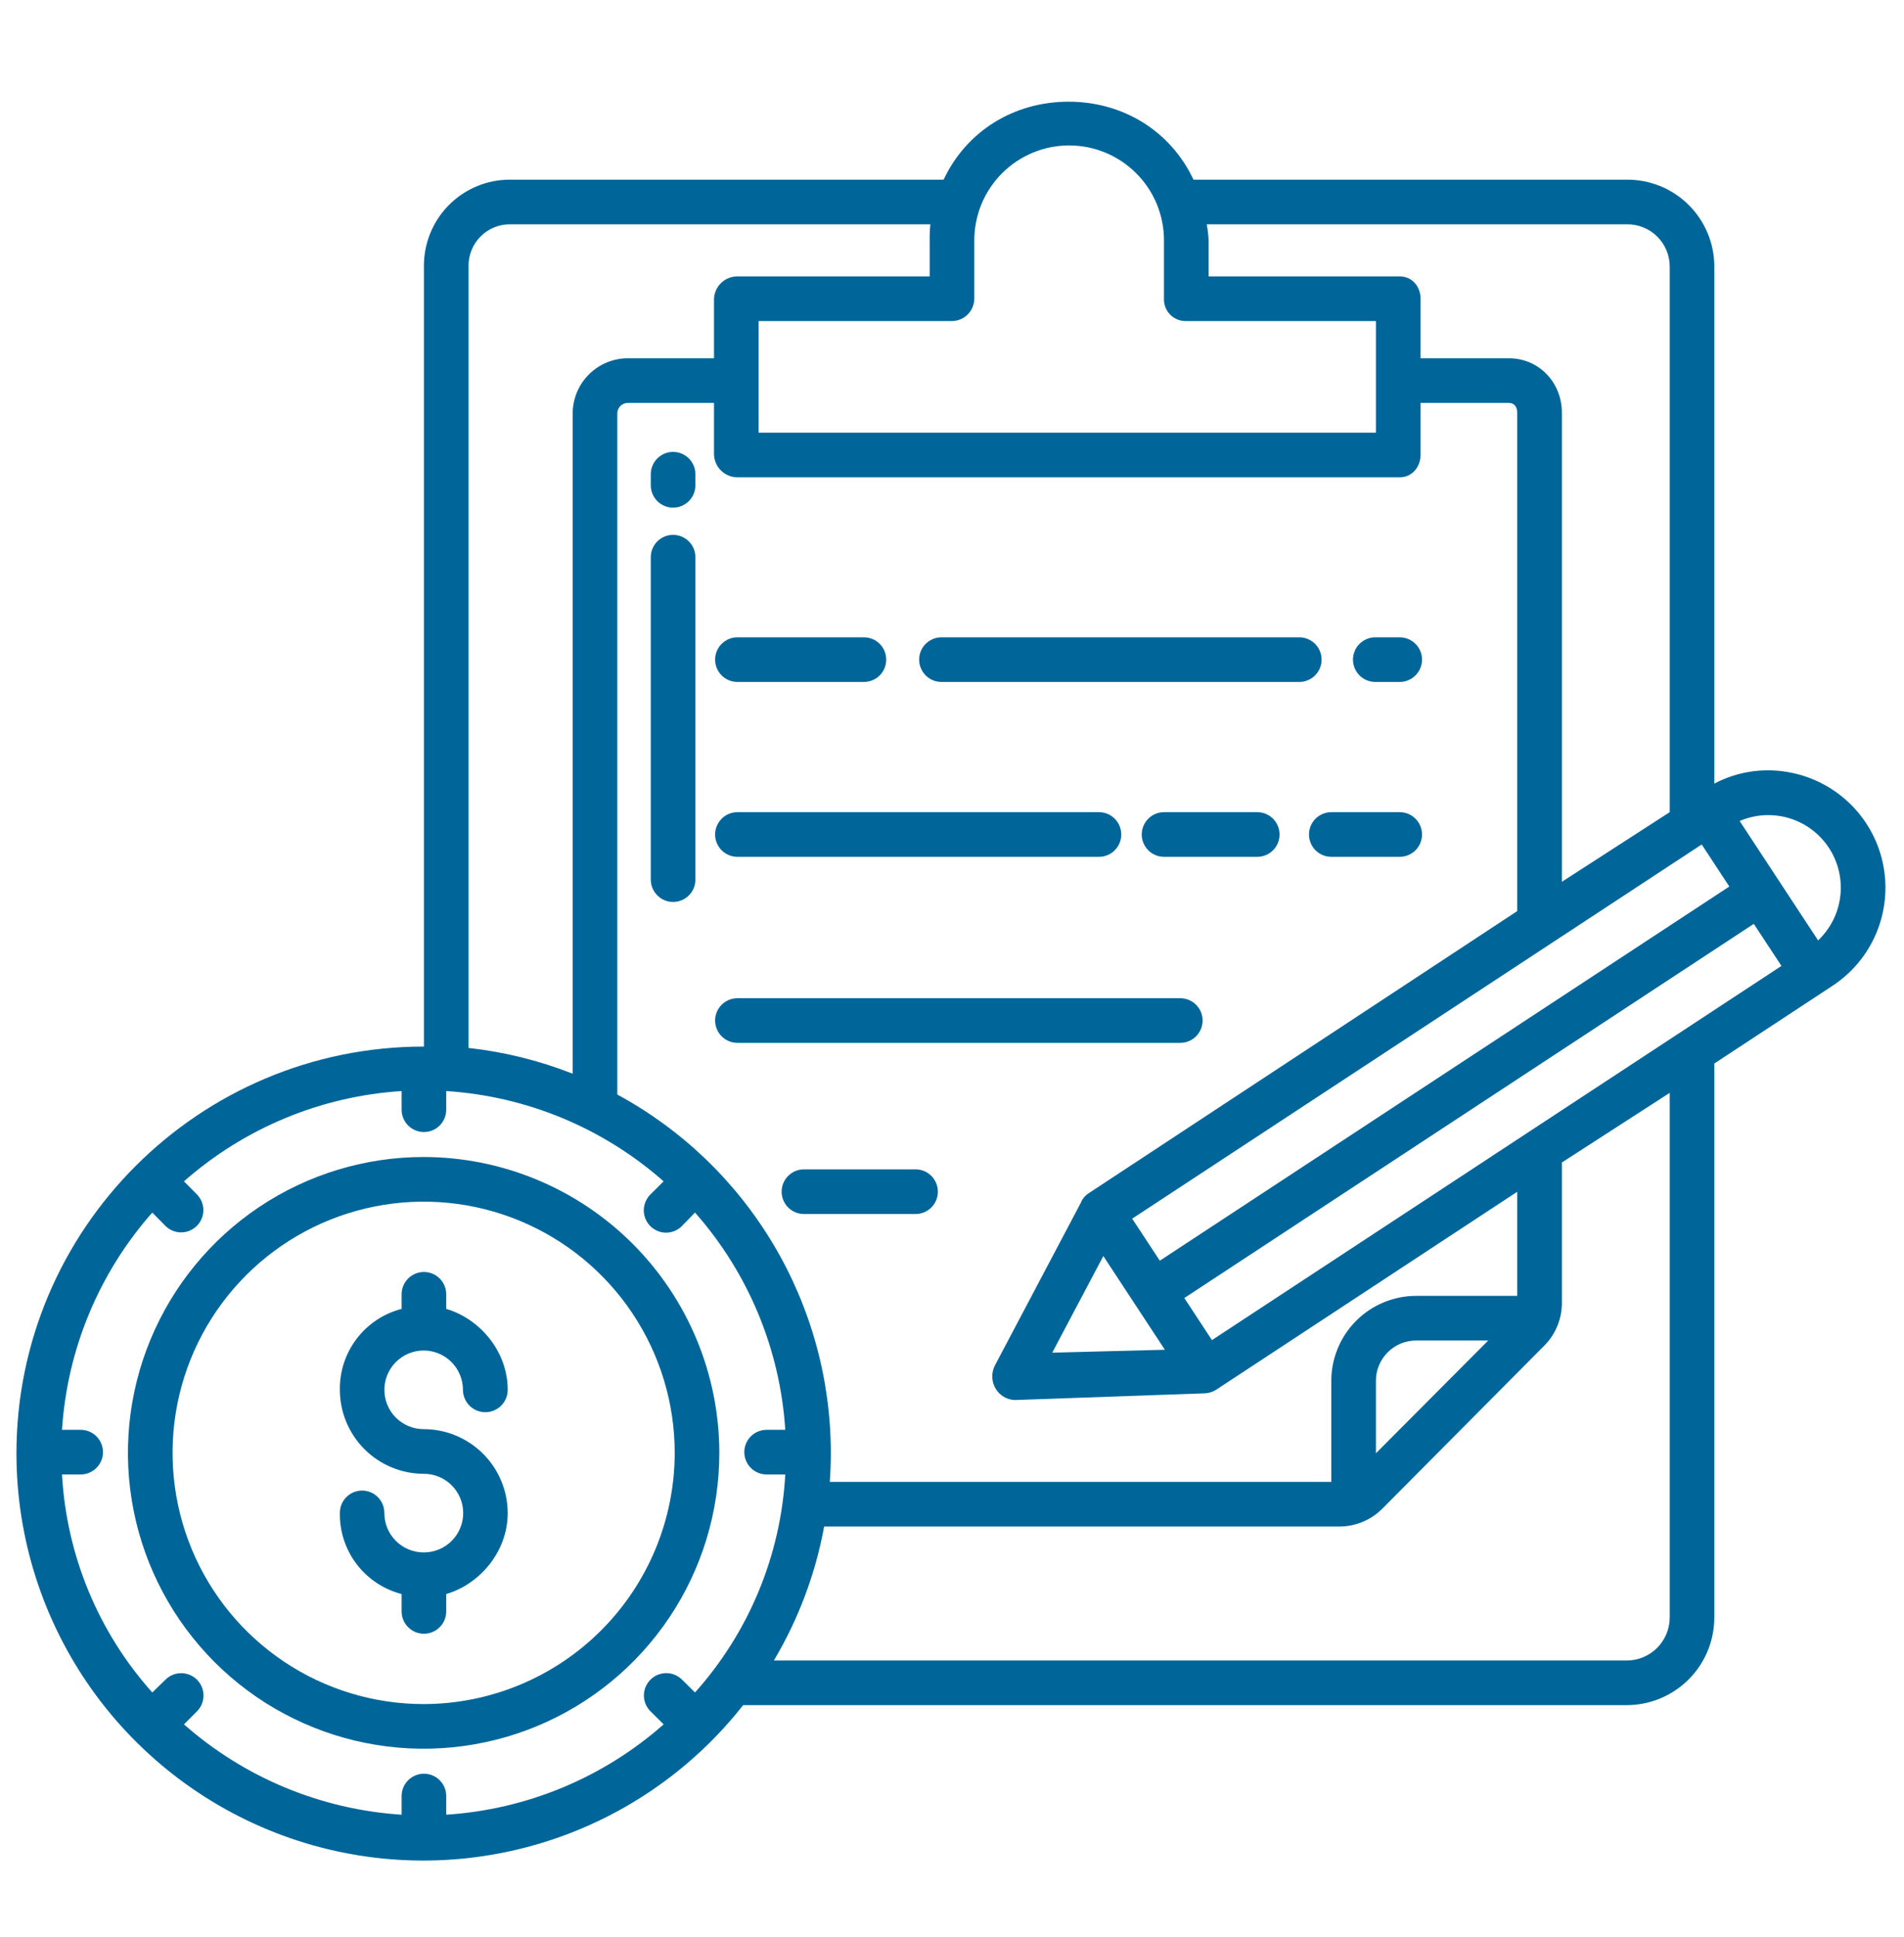
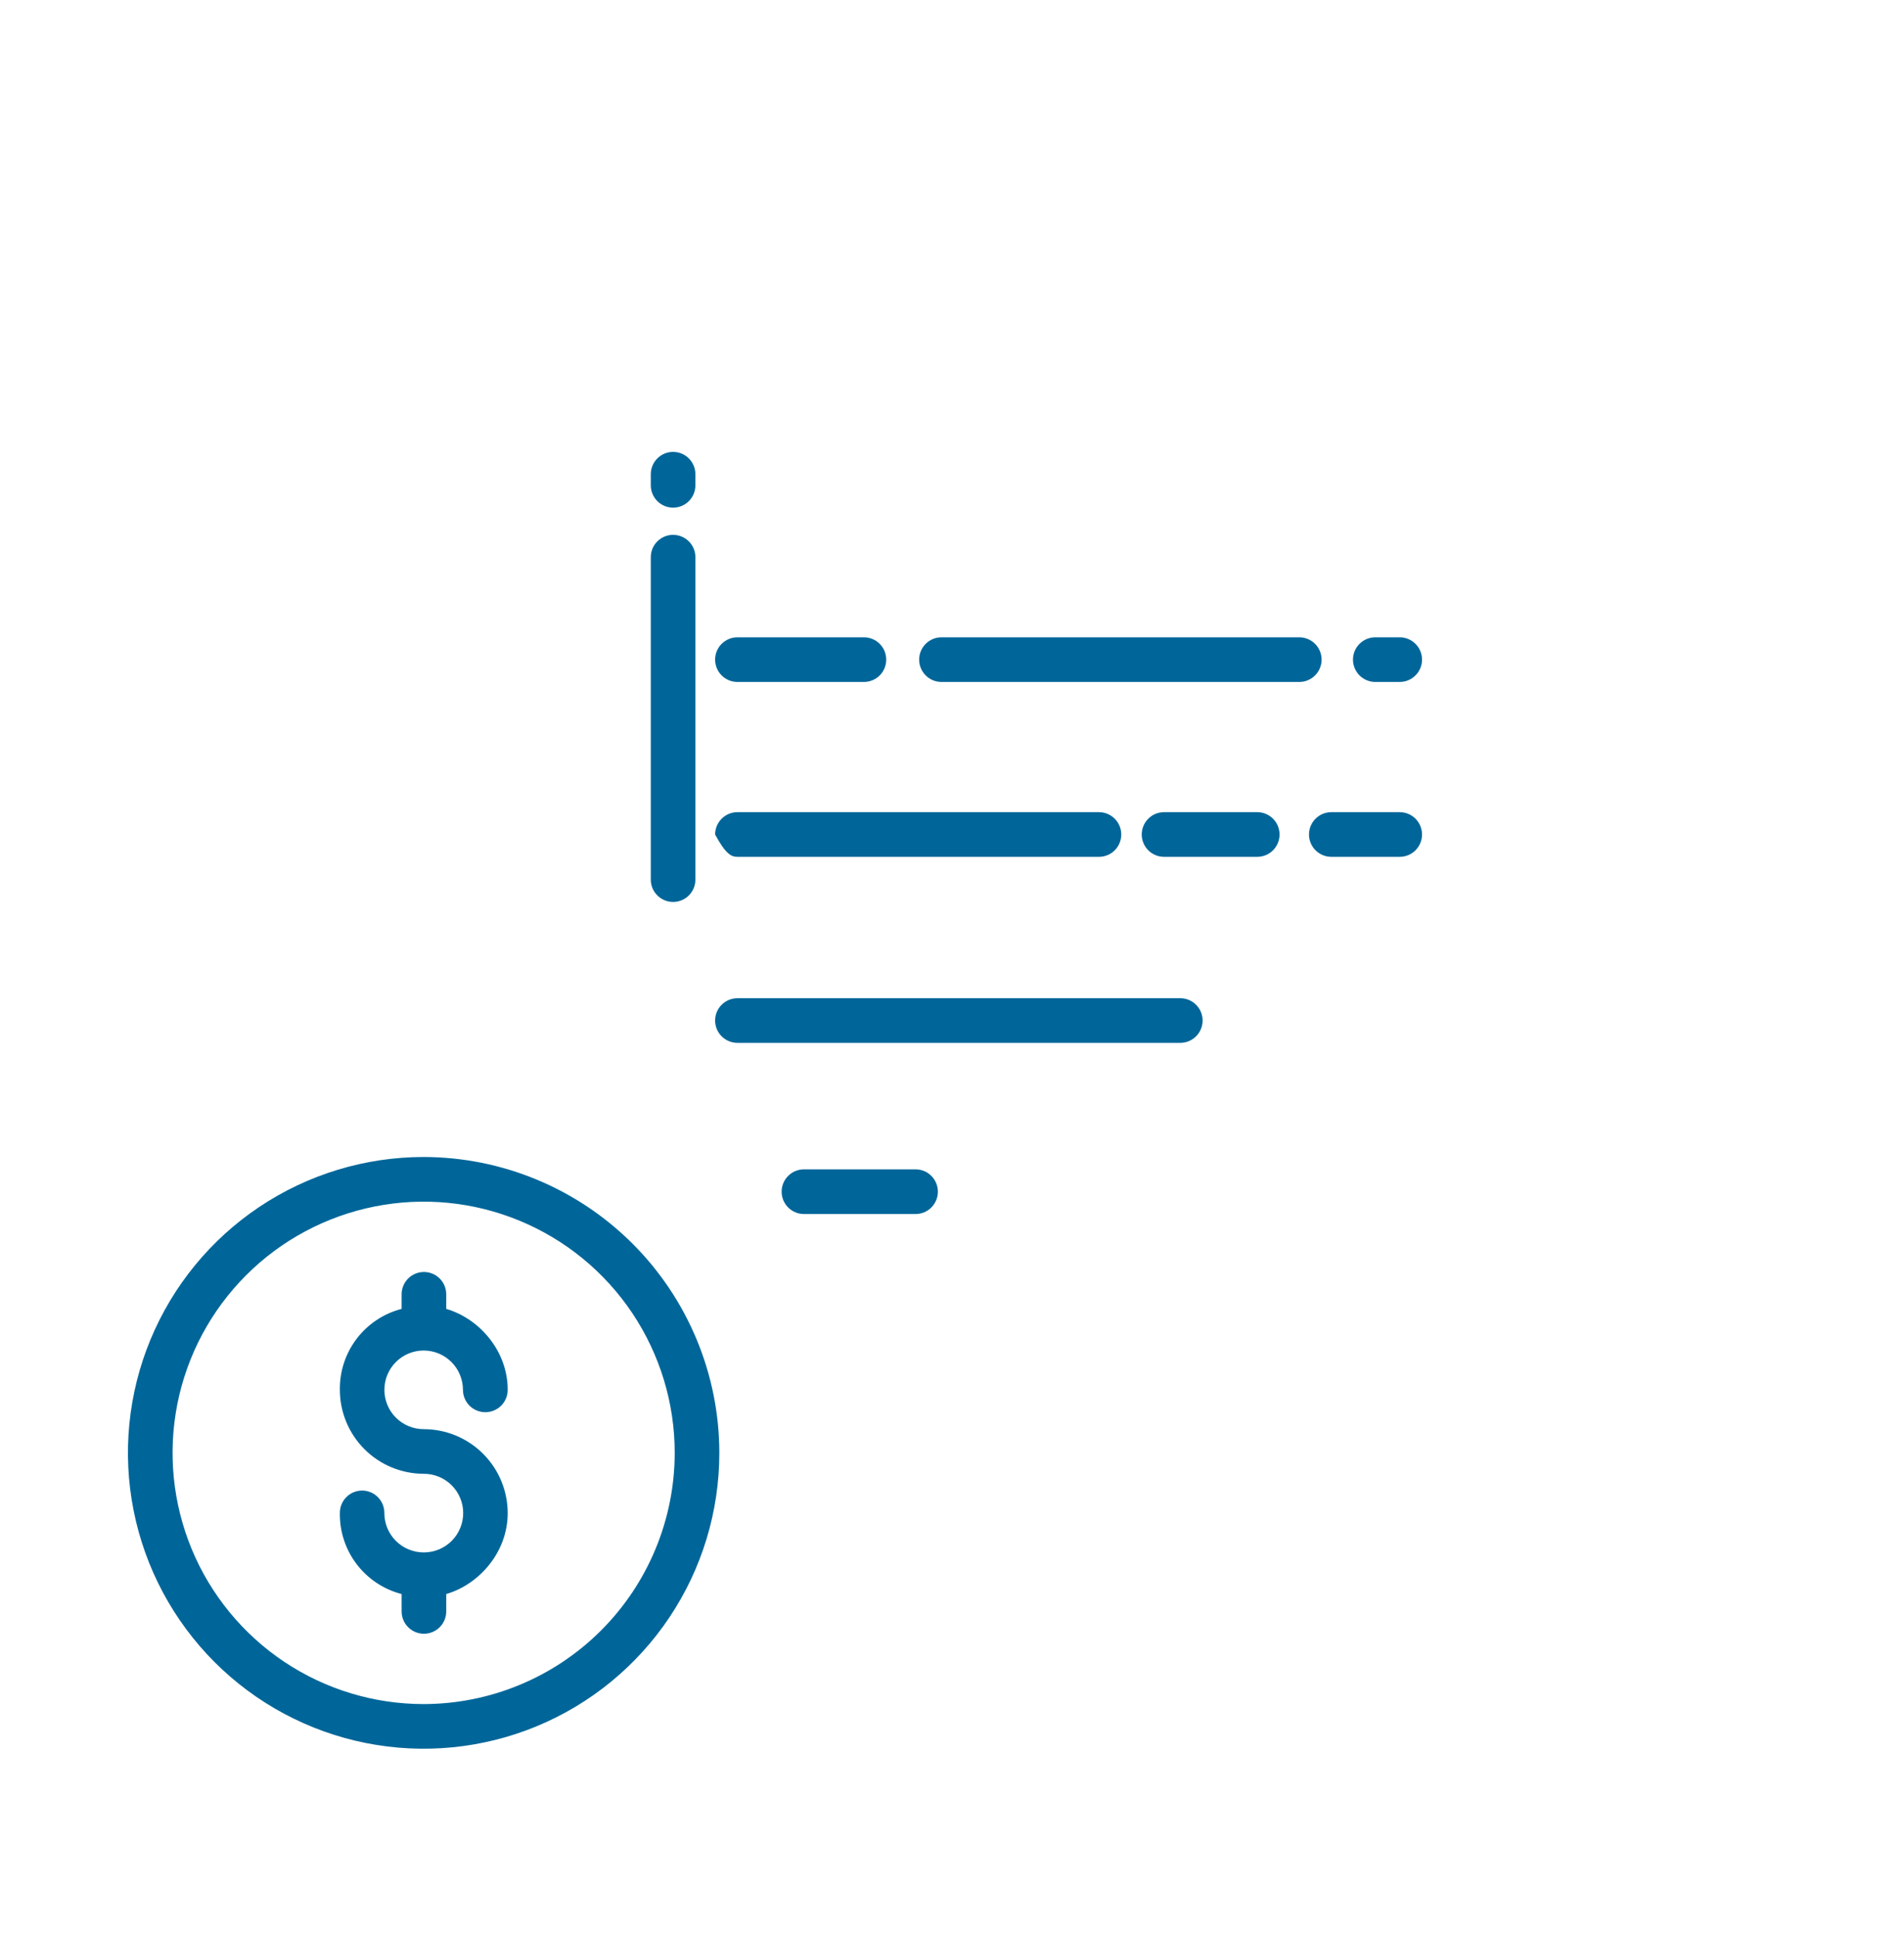
<svg xmlns="http://www.w3.org/2000/svg" width="60" height="61" viewBox="0 0 60 61" fill="none">
  <g clip-path="url(#clip0_2_360)">
    <path d="M13.35 36.441C11.507 36.441 9.706 36.988 8.173 38.012C6.641 39.036 5.447 40.491 4.741 42.194C4.036 43.896 3.851 45.77 4.211 47.578C4.57 49.385 5.458 51.045 6.761 52.349C8.064 53.652 9.724 54.539 11.532 54.899C13.339 55.259 15.213 55.074 16.916 54.369C18.619 53.664 20.074 52.469 21.098 50.937C22.122 49.405 22.668 47.603 22.668 45.76C22.666 43.29 21.683 40.921 19.936 39.174C18.189 37.427 15.821 36.444 13.35 36.441ZM13.35 53.672C11.785 53.672 10.256 53.208 8.955 52.339C7.653 51.469 6.639 50.233 6.04 48.788C5.442 47.342 5.285 45.751 5.59 44.216C5.895 42.681 6.649 41.272 7.756 40.165C8.862 39.059 10.272 38.305 11.807 38C13.342 37.694 14.932 37.851 16.378 38.45C17.824 39.049 19.06 40.063 19.929 41.364C20.798 42.666 21.262 44.195 21.262 45.76C21.26 47.858 20.425 49.869 18.942 51.352C17.459 52.835 15.448 53.669 13.35 53.672Z" fill="#006699" />
    <path d="M13.35 42.536C13.679 42.536 13.993 42.666 14.226 42.899C14.458 43.131 14.588 43.446 14.589 43.774C14.589 43.961 14.663 44.14 14.795 44.273C14.928 44.405 15.107 44.479 15.294 44.479C15.481 44.479 15.661 44.405 15.793 44.273C15.925 44.14 15.999 43.961 15.999 43.774C15.999 42.559 15.117 41.534 14.062 41.225V40.766C14.062 40.579 13.988 40.4 13.856 40.268C13.725 40.137 13.546 40.062 13.359 40.062C13.173 40.062 12.994 40.137 12.862 40.268C12.73 40.4 12.656 40.579 12.656 40.766V41.225C12.093 41.37 11.595 41.7 11.242 42.162C10.889 42.625 10.701 43.192 10.71 43.774C10.71 44.475 10.989 45.147 11.484 45.643C11.98 46.139 12.652 46.418 13.352 46.419C13.515 46.418 13.676 46.449 13.827 46.511C13.977 46.572 14.114 46.663 14.23 46.777C14.345 46.892 14.437 47.028 14.5 47.178C14.563 47.328 14.596 47.488 14.596 47.651C14.597 47.814 14.566 47.975 14.504 48.125C14.443 48.276 14.352 48.413 14.238 48.528C14.123 48.644 13.987 48.736 13.838 48.798C13.688 48.861 13.527 48.894 13.364 48.895C13.36 48.895 13.355 48.894 13.35 48.894C13.346 48.894 13.341 48.894 13.336 48.895C13.011 48.891 12.699 48.759 12.47 48.527C12.241 48.296 12.112 47.983 12.112 47.657C12.113 47.564 12.095 47.472 12.061 47.386C12.026 47.3 11.975 47.222 11.909 47.156C11.844 47.09 11.767 47.037 11.681 47.001C11.595 46.966 11.504 46.947 11.411 46.947C11.318 46.947 11.226 46.966 11.14 47.001C11.055 47.037 10.977 47.09 10.912 47.156C10.847 47.222 10.795 47.3 10.761 47.386C10.726 47.472 10.709 47.564 10.71 47.657C10.701 48.239 10.888 48.806 11.242 49.269C11.595 49.731 12.093 50.061 12.656 50.206V50.754C12.656 50.94 12.73 51.119 12.862 51.251C12.994 51.383 13.173 51.457 13.359 51.457C13.546 51.457 13.725 51.383 13.856 51.251C13.988 51.119 14.062 50.94 14.062 50.754V50.206C15.117 49.898 15.999 48.872 15.999 47.657C15.998 46.956 15.719 46.283 15.223 45.788C14.726 45.292 14.054 45.013 13.352 45.013C13.024 45.013 12.709 44.883 12.476 44.651C12.244 44.419 12.113 44.104 12.113 43.775C12.113 43.447 12.243 43.132 12.475 42.899C12.707 42.667 13.022 42.536 13.35 42.536Z" fill="#006699" />
    <path d="M43.339 21.479H44.108C44.295 21.479 44.474 21.405 44.605 21.273C44.737 21.141 44.812 20.962 44.812 20.776C44.812 20.589 44.737 20.41 44.605 20.279C44.474 20.147 44.295 20.073 44.108 20.073H43.339C43.153 20.073 42.974 20.147 42.842 20.279C42.71 20.41 42.636 20.589 42.636 20.776C42.636 20.962 42.71 21.141 42.842 21.273C42.974 21.405 43.153 21.479 43.339 21.479Z" fill="#006699" />
    <path d="M29.668 21.479H40.944C41.13 21.479 41.309 21.405 41.441 21.273C41.573 21.141 41.647 20.962 41.647 20.776C41.647 20.589 41.573 20.41 41.441 20.279C41.309 20.147 41.13 20.073 40.944 20.073H29.668C29.481 20.073 29.302 20.147 29.171 20.279C29.039 20.41 28.965 20.589 28.965 20.776C28.965 20.962 29.039 21.141 29.171 21.273C29.302 21.405 29.481 21.479 29.668 21.479Z" fill="#006699" />
    <path d="M23.238 21.479H27.224C27.411 21.479 27.59 21.405 27.722 21.273C27.854 21.141 27.927 20.962 27.927 20.776C27.927 20.589 27.854 20.41 27.722 20.279C27.59 20.147 27.411 20.073 27.224 20.073H23.238C23.052 20.073 22.873 20.147 22.741 20.279C22.609 20.41 22.535 20.589 22.535 20.776C22.535 20.962 22.609 21.141 22.741 21.273C22.873 21.405 23.052 21.479 23.238 21.479Z" fill="#006699" />
    <path d="M41.25 26.284C41.25 26.47 41.324 26.649 41.456 26.781C41.588 26.913 41.767 26.987 41.953 26.987H44.108C44.295 26.987 44.474 26.913 44.606 26.781C44.737 26.649 44.812 26.47 44.812 26.284C44.812 26.097 44.737 25.918 44.606 25.786C44.474 25.654 44.295 25.58 44.108 25.58H41.953C41.767 25.58 41.588 25.654 41.456 25.786C41.324 25.918 41.25 26.097 41.25 26.284Z" fill="#006699" />
    <path d="M39.619 25.58H36.682C36.495 25.58 36.316 25.654 36.185 25.786C36.053 25.918 35.979 26.097 35.979 26.284C35.979 26.47 36.053 26.649 36.185 26.781C36.316 26.913 36.495 26.987 36.682 26.987H39.619C39.806 26.987 39.984 26.913 40.116 26.781C40.248 26.649 40.322 26.47 40.322 26.284C40.322 26.097 40.248 25.918 40.116 25.786C39.984 25.654 39.806 25.58 39.619 25.58Z" fill="#006699" />
-     <path d="M23.238 26.987H34.631C34.818 26.987 34.996 26.913 35.128 26.781C35.26 26.649 35.334 26.47 35.334 26.284C35.334 26.097 35.26 25.918 35.128 25.786C34.996 25.654 34.818 25.58 34.631 25.58H23.238C23.052 25.58 22.873 25.654 22.741 25.786C22.609 25.918 22.535 26.097 22.535 26.284C22.535 26.47 22.609 26.649 22.741 26.781C22.873 26.913 23.052 26.987 23.238 26.987Z" fill="#006699" />
+     <path d="M23.238 26.987H34.631C34.818 26.987 34.996 26.913 35.128 26.781C35.26 26.649 35.334 26.47 35.334 26.284C35.334 26.097 35.26 25.918 35.128 25.786C34.996 25.654 34.818 25.58 34.631 25.58H23.238C23.052 25.58 22.873 25.654 22.741 25.786C22.609 25.918 22.535 26.097 22.535 26.284C22.873 26.913 23.052 26.987 23.238 26.987Z" fill="#006699" />
    <path d="M37.897 32.143C37.897 31.956 37.823 31.778 37.691 31.646C37.559 31.514 37.38 31.44 37.194 31.44H23.238C23.052 31.44 22.873 31.514 22.741 31.646C22.609 31.778 22.535 31.956 22.535 32.143C22.535 32.329 22.609 32.508 22.741 32.64C22.873 32.772 23.052 32.846 23.238 32.846H37.194C37.38 32.846 37.559 32.772 37.691 32.64C37.823 32.508 37.897 32.329 37.897 32.143Z" fill="#006699" />
    <path d="M28.852 36.83H25.334C25.148 36.83 24.969 36.904 24.837 37.036C24.705 37.168 24.631 37.347 24.631 37.534C24.631 37.72 24.705 37.899 24.837 38.031C24.969 38.163 25.148 38.237 25.334 38.237H28.852C29.039 38.237 29.217 38.163 29.349 38.031C29.481 37.899 29.555 37.72 29.555 37.534C29.555 37.347 29.481 37.168 29.349 37.036C29.217 36.904 29.039 36.83 28.852 36.83Z" fill="#006699" />
-     <path d="M56.47 24.342C55.64 24.165 54.774 24.284 54.023 24.68V8.388C54.022 8.028 53.95 7.672 53.811 7.34C53.671 7.007 53.468 6.706 53.212 6.452C52.957 6.199 52.653 5.998 52.32 5.862C51.986 5.726 51.63 5.657 51.269 5.659H37.61C36.895 4.135 35.399 3.203 33.673 3.203C31.946 3.203 30.451 4.135 29.736 5.659H16.076C15.718 5.657 15.363 5.727 15.032 5.864C14.701 6.001 14.401 6.202 14.148 6.456C13.895 6.71 13.695 7.012 13.56 7.343C13.425 7.675 13.356 8.03 13.359 8.388V32.963H13.35C6.275 32.963 0.518 38.702 0.518 45.778C0.518 48.444 1.349 51.043 2.895 53.215C4.442 55.387 6.627 57.023 9.146 57.895C11.665 58.767 14.394 58.832 16.952 58.081C19.51 57.331 21.771 55.801 23.419 53.705H51.269C52 53.703 52.699 53.411 53.215 52.895C53.731 52.378 54.022 51.678 54.023 50.947V33.497L57.75 31.047C58.36 30.646 58.838 30.073 59.123 29.4C59.408 28.727 59.487 27.985 59.35 27.267C59.213 26.549 58.866 25.888 58.353 25.368C57.841 24.847 57.185 24.49 56.47 24.342L56.47 24.342ZM53.625 26.598L54.495 27.922L36.549 39.707L35.678 38.383L53.625 26.598ZM44.651 40.815C44.294 40.812 43.941 40.88 43.612 41.016C43.282 41.151 42.983 41.351 42.732 41.603C42.481 41.856 42.282 42.156 42.149 42.486C42.015 42.816 41.948 43.169 41.953 43.526V46.674H26.149C26.171 46.372 26.182 46.067 26.182 45.76C26.18 43.447 25.555 41.178 24.37 39.191C23.186 37.205 21.487 35.575 19.453 34.474V13C19.459 12.914 19.499 12.833 19.563 12.775C19.628 12.718 19.712 12.687 19.799 12.69H22.5V14.322C22.508 14.513 22.588 14.694 22.726 14.826C22.864 14.959 23.047 15.033 23.238 15.034H44.108C44.496 15.034 44.766 14.71 44.766 14.322V12.69H47.547C47.724 12.69 47.812 12.824 47.812 13V28.696L34.291 37.593C34.196 37.659 34.12 37.748 34.07 37.852H34.076L31.35 43.01C31.293 43.123 31.265 43.25 31.27 43.377C31.274 43.504 31.31 43.627 31.375 43.737C31.437 43.841 31.524 43.929 31.628 43.992C31.732 44.055 31.85 44.09 31.971 44.096H31.973L37.969 43.884V43.883C38.097 43.879 38.222 43.839 38.329 43.769L47.812 37.536V40.815H44.651ZM46.898 42.221L43.359 45.773V43.526C43.354 43.354 43.384 43.183 43.447 43.024C43.51 42.864 43.605 42.719 43.726 42.597C43.846 42.475 43.991 42.379 44.15 42.314C44.309 42.25 44.479 42.218 44.651 42.221H46.898ZM33.159 42.604L34.769 39.561L36.708 42.512L33.159 42.604ZM51.269 7.065C51.445 7.063 51.619 7.095 51.782 7.161C51.945 7.226 52.093 7.323 52.218 7.446C52.344 7.569 52.443 7.716 52.512 7.877C52.58 8.039 52.616 8.213 52.617 8.388V25.58L49.219 27.773V13C49.219 12.048 48.499 11.284 47.547 11.284H44.766V9.411C44.766 9.023 44.496 8.705 44.108 8.705H38.086V7.57C38.08 7.4 38.06 7.231 38.027 7.065H51.269ZM29.99 10.112C30.177 10.113 30.357 10.04 30.491 9.908C30.624 9.777 30.701 9.598 30.703 9.411V7.57C30.703 6.777 31.018 6.017 31.578 5.457C32.139 4.896 32.899 4.581 33.691 4.581C34.484 4.581 35.244 4.896 35.804 5.457C36.365 6.017 36.68 6.777 36.68 7.57V9.411C36.677 9.502 36.692 9.592 36.725 9.677C36.757 9.762 36.807 9.839 36.87 9.905C36.933 9.97 37.008 10.022 37.092 10.057C37.175 10.093 37.265 10.111 37.356 10.112H43.359V13.627H23.906V10.112H29.99ZM14.765 8.388C14.762 8.215 14.794 8.042 14.859 7.881C14.924 7.72 15.02 7.573 15.142 7.45C15.264 7.327 15.41 7.229 15.57 7.163C15.731 7.097 15.903 7.063 16.076 7.065H29.319C29.3 7.232 29.293 7.401 29.297 7.57V8.705H23.238C23.048 8.705 22.864 8.778 22.727 8.909C22.589 9.041 22.508 9.221 22.5 9.411V11.284H19.799C19.339 11.281 18.898 11.46 18.57 11.781C18.241 12.103 18.053 12.541 18.047 13V33.818C16.994 33.403 15.89 33.13 14.765 33.006V8.388ZM21.902 53.306L21.49 52.899C21.358 52.769 21.179 52.696 20.992 52.697C20.806 52.698 20.628 52.772 20.497 52.904C20.365 53.036 20.291 53.215 20.291 53.401C20.291 53.587 20.365 53.766 20.496 53.898L20.913 54.311C19.008 55.992 16.598 56.993 14.062 57.156V56.568C14.062 56.381 13.988 56.203 13.856 56.071C13.725 55.939 13.546 55.865 13.359 55.865C13.173 55.865 12.994 55.939 12.862 56.071C12.73 56.203 12.656 56.381 12.656 56.568V57.156C10.118 56.993 7.706 55.992 5.797 54.311L6.208 53.899C6.34 53.767 6.413 53.588 6.413 53.402C6.413 53.215 6.339 53.036 6.207 52.904C6.075 52.772 5.896 52.698 5.709 52.699C5.522 52.699 5.343 52.773 5.212 52.905L4.799 53.306C3.098 51.407 2.095 48.985 1.954 46.44H2.542C2.728 46.44 2.907 46.366 3.039 46.234C3.171 46.102 3.245 45.923 3.245 45.737C3.245 45.55 3.171 45.371 3.039 45.239C2.907 45.108 2.728 45.034 2.542 45.034H1.954C2.117 42.5 3.118 40.093 4.799 38.191L5.211 38.609C5.276 38.674 5.353 38.726 5.438 38.761C5.523 38.797 5.614 38.815 5.706 38.815C5.798 38.816 5.889 38.798 5.974 38.763C6.06 38.727 6.137 38.676 6.202 38.611C6.268 38.546 6.319 38.469 6.355 38.384C6.39 38.299 6.409 38.208 6.409 38.116C6.409 38.024 6.391 37.932 6.356 37.847C6.321 37.762 6.27 37.685 6.205 37.619L5.797 37.208C7.706 35.527 10.118 34.526 12.656 34.364V34.952C12.656 35.138 12.73 35.317 12.862 35.449C12.994 35.581 13.173 35.655 13.359 35.655C13.546 35.655 13.725 35.581 13.856 35.449C13.988 35.317 14.062 35.138 14.062 34.952V34.364C16.598 34.527 19.007 35.527 20.912 37.208L20.498 37.62C20.432 37.685 20.379 37.762 20.343 37.848C20.307 37.933 20.288 38.025 20.287 38.118C20.287 38.21 20.305 38.302 20.34 38.388C20.375 38.474 20.427 38.552 20.493 38.617C20.558 38.683 20.636 38.735 20.722 38.771C20.807 38.806 20.899 38.824 20.992 38.824C21.085 38.824 21.176 38.805 21.262 38.769C21.347 38.733 21.425 38.681 21.49 38.614L21.902 38.191C23.583 40.093 24.583 42.5 24.746 45.034H24.158C23.972 45.034 23.793 45.108 23.661 45.239C23.529 45.371 23.455 45.55 23.455 45.737C23.455 45.923 23.529 46.102 23.661 46.234C23.793 46.366 23.972 46.44 24.158 46.44H24.746C24.606 48.985 23.603 51.407 21.902 53.306ZM52.617 50.947C52.616 51.305 52.474 51.648 52.221 51.901C51.969 52.154 51.627 52.297 51.269 52.299H24.387C25.161 50.998 25.698 49.57 25.971 48.08H42.208C42.463 48.079 42.714 48.028 42.949 47.929C43.183 47.831 43.395 47.687 43.574 47.505L48.681 42.366C48.857 42.185 48.995 41.971 49.087 41.736C49.18 41.5 49.224 41.249 49.219 40.996V36.614L52.617 34.421V50.947ZM38.192 42.208L37.321 40.883L55.267 29.098L56.138 30.423L38.192 42.208ZM57.293 29.619L54.821 25.858C55.315 25.646 55.867 25.615 56.381 25.769C56.895 25.924 57.338 26.255 57.633 26.703C57.928 27.152 58.055 27.69 57.993 28.223C57.931 28.756 57.683 29.25 57.293 29.619Z" fill="#006699" />
    <path d="M21.211 14.233C21.024 14.233 20.846 14.307 20.714 14.439C20.582 14.571 20.508 14.75 20.508 14.936V15.286C20.508 15.472 20.582 15.651 20.714 15.783C20.846 15.915 21.024 15.989 21.211 15.989C21.397 15.989 21.576 15.915 21.708 15.783C21.84 15.651 21.914 15.472 21.914 15.286V14.936C21.914 14.75 21.84 14.571 21.708 14.439C21.576 14.307 21.397 14.233 21.211 14.233Z" fill="#006699" />
    <path d="M21.211 16.846C21.024 16.846 20.846 16.92 20.714 17.052C20.582 17.183 20.508 17.362 20.508 17.549V27.705C20.508 27.892 20.582 28.07 20.714 28.202C20.846 28.334 21.024 28.408 21.211 28.408C21.397 28.408 21.576 28.334 21.708 28.202C21.84 28.07 21.914 27.892 21.914 27.705V17.549C21.914 17.362 21.84 17.183 21.708 17.052C21.576 16.92 21.397 16.846 21.211 16.846Z" fill="#006699" />
  </g>
  <defs>
    <clipPath id="clip0_2_360">
      <rect width="60" height="60" fill="white" transform="translate(-0 0.854)" />
    </clipPath>
  </defs>
</svg>